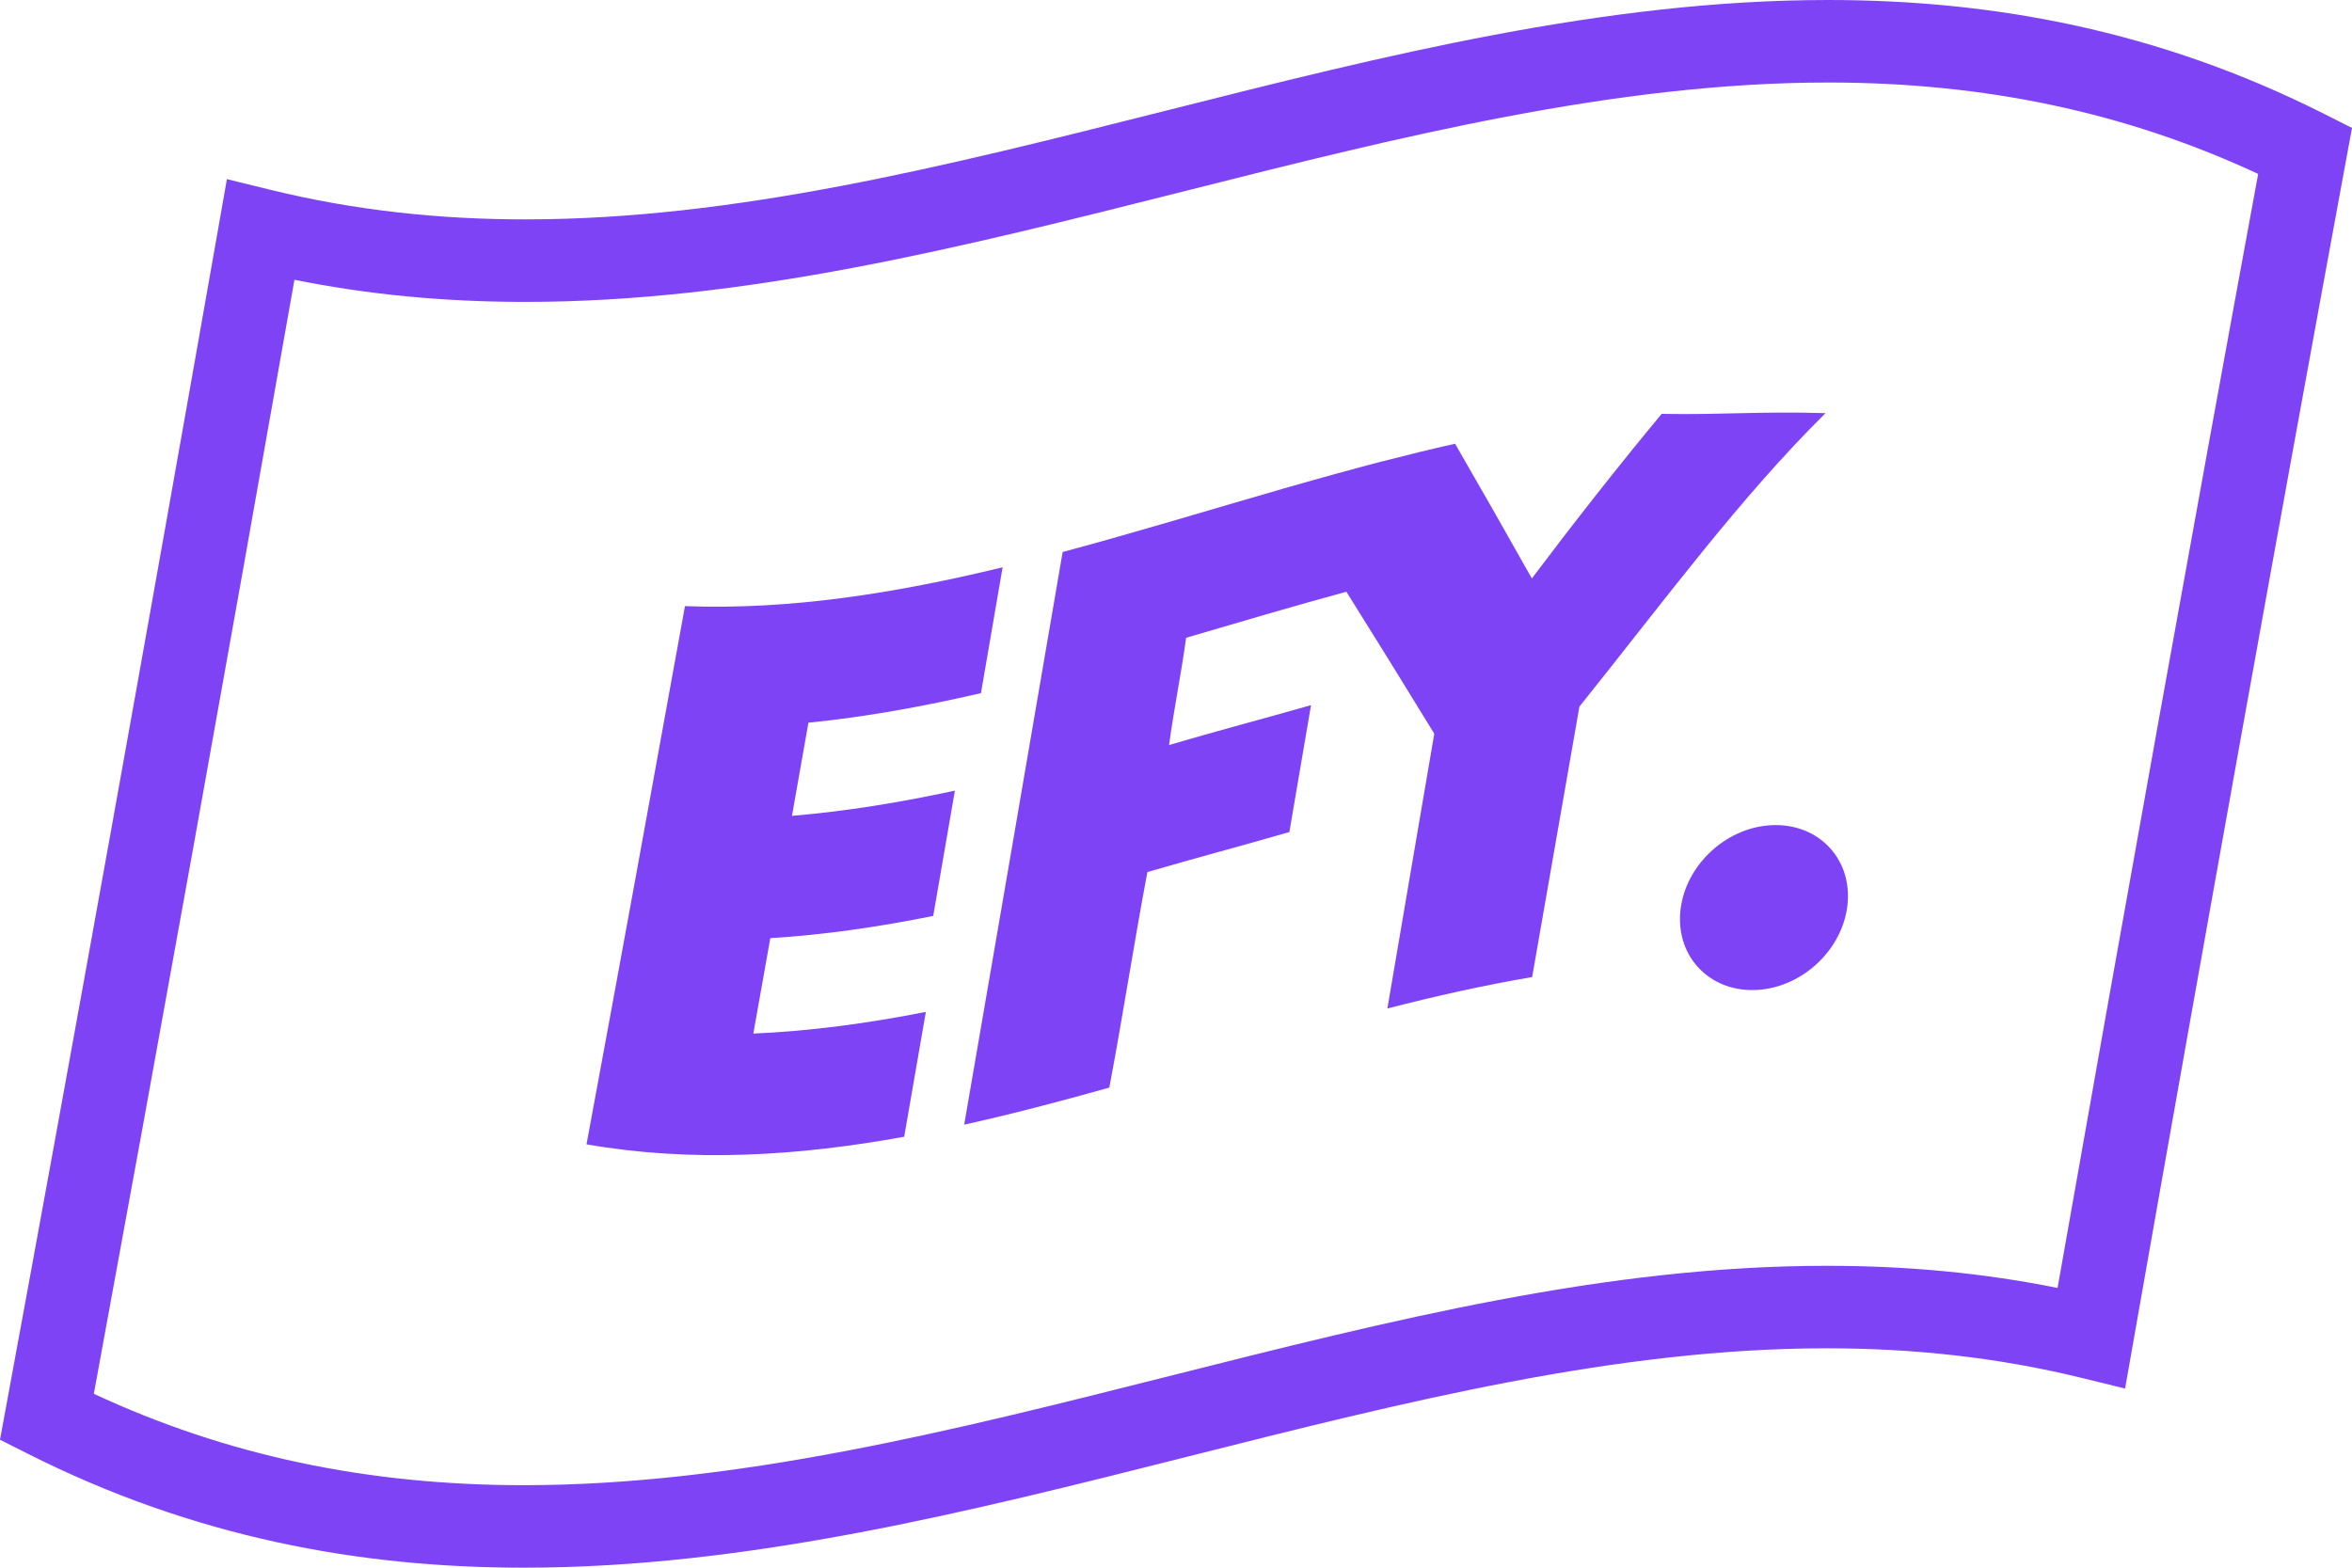
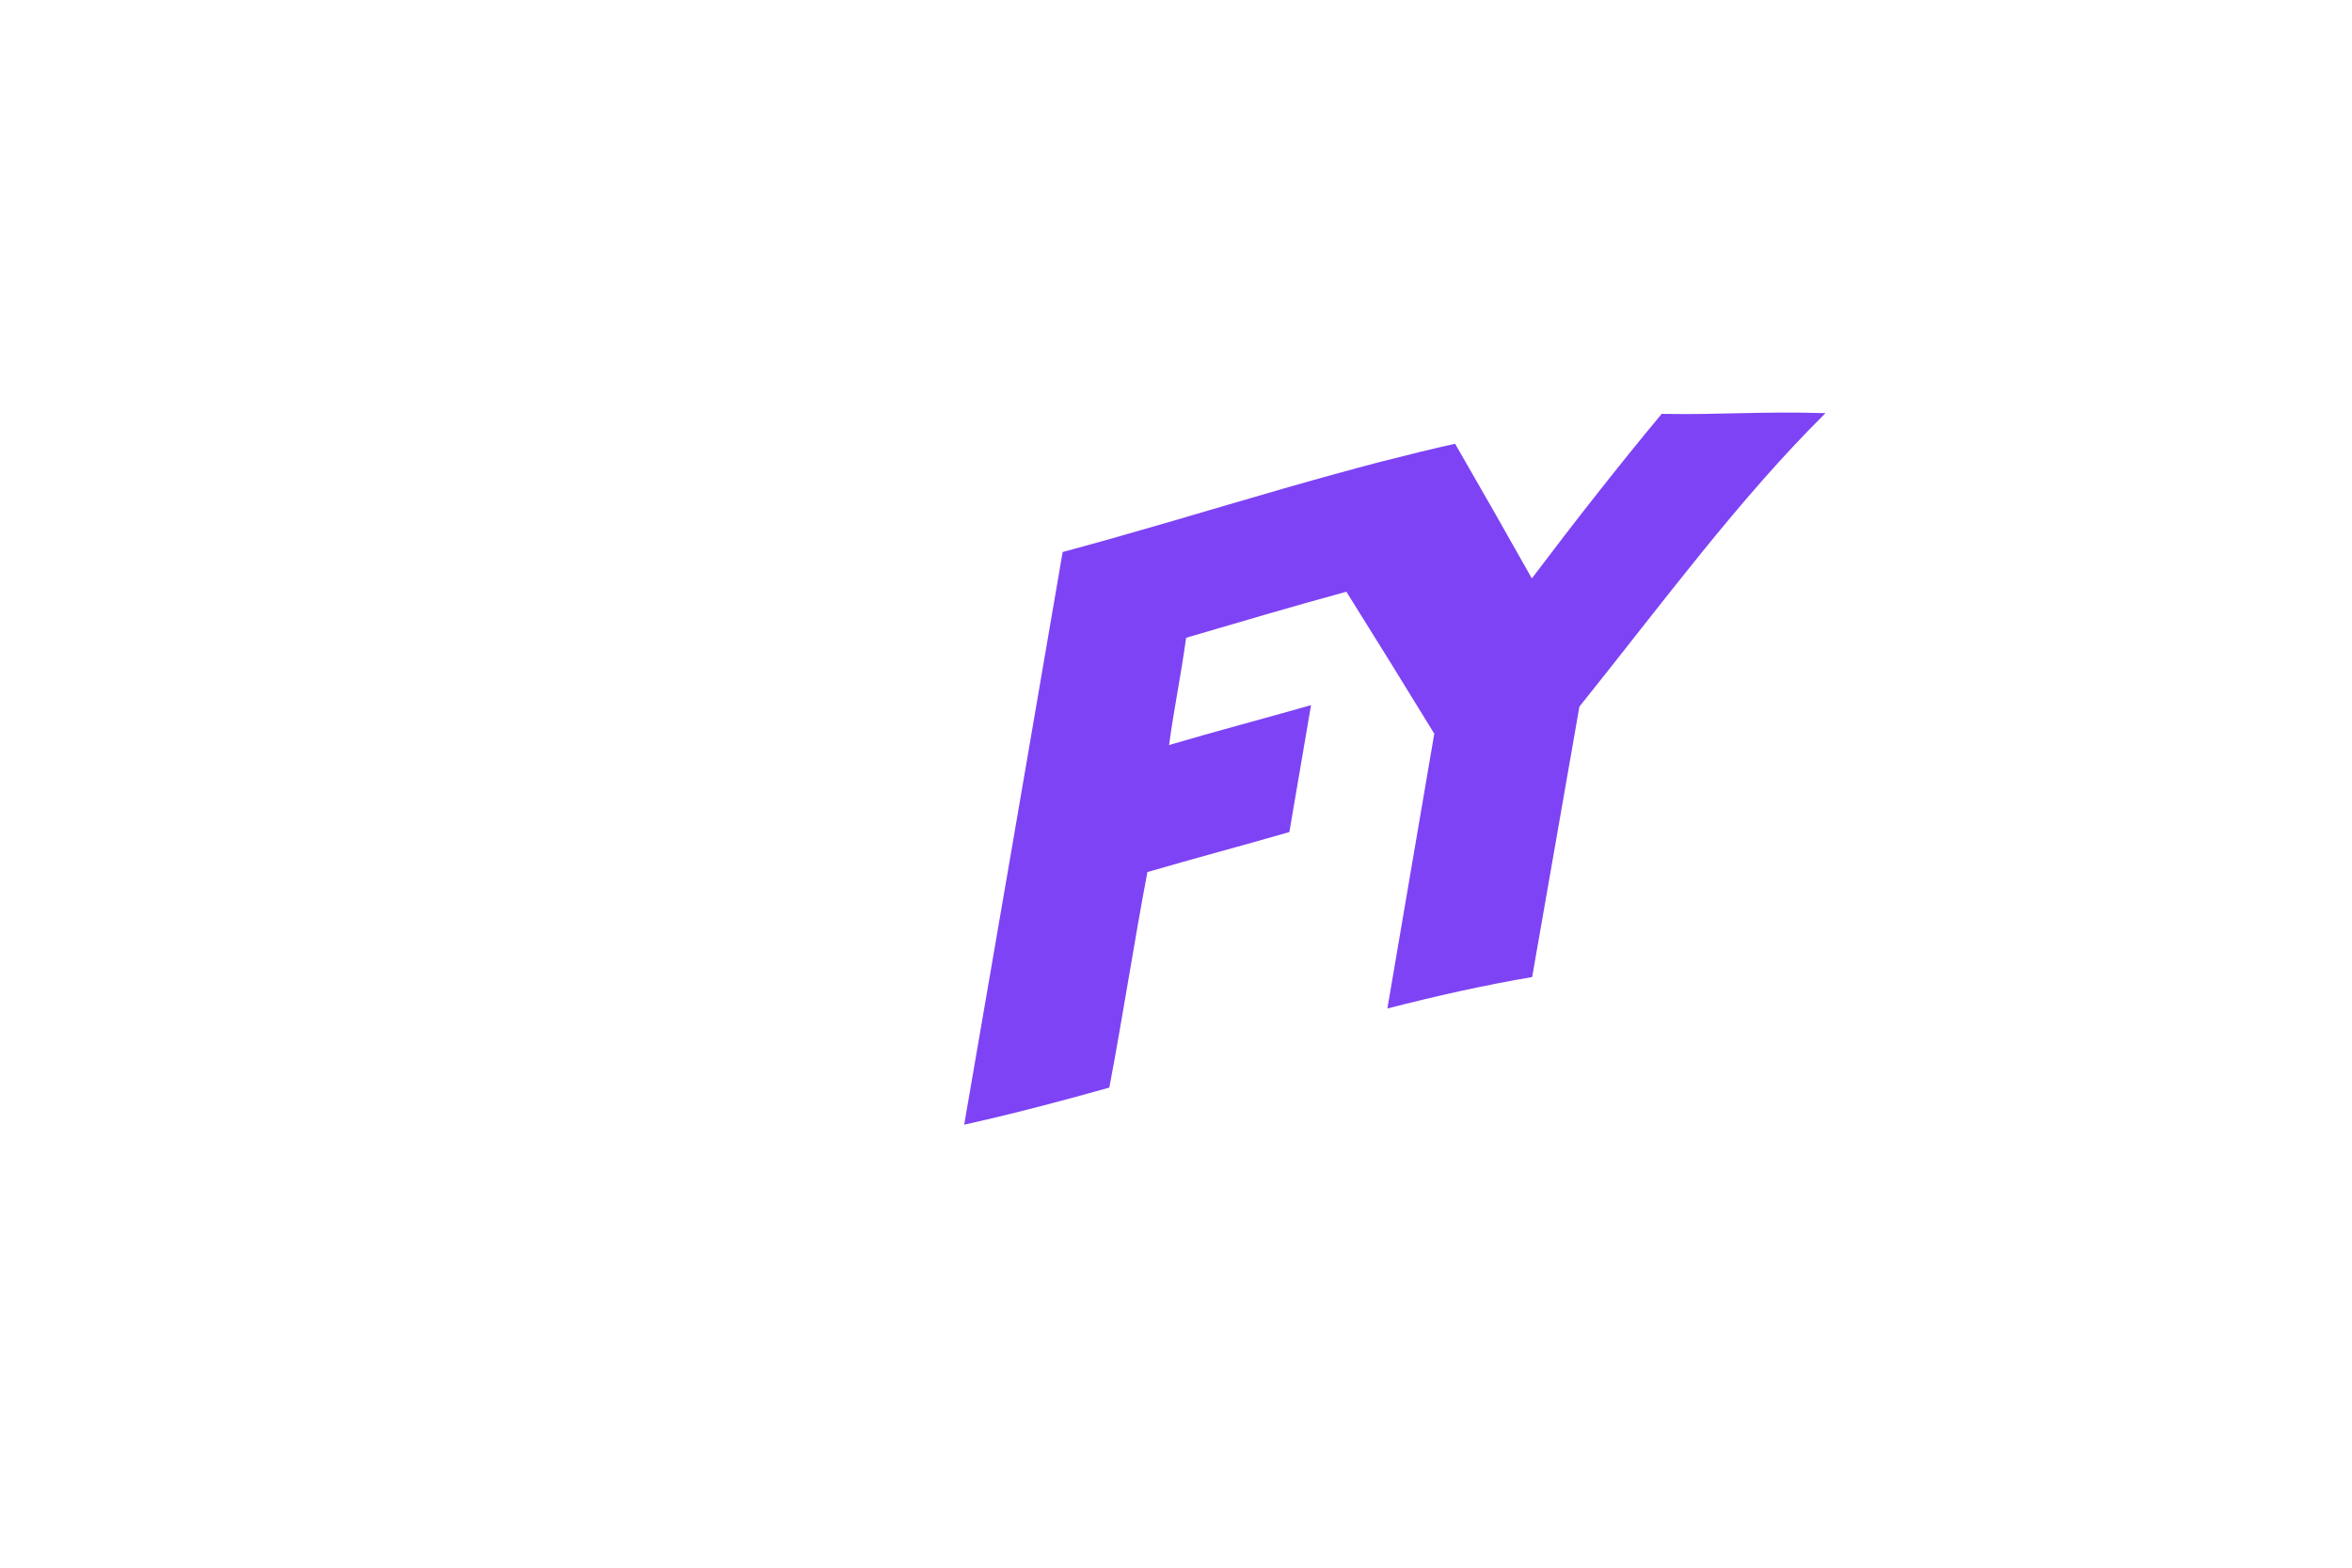
<svg xmlns="http://www.w3.org/2000/svg" width="135" height="90" viewBox="0 0 135 90" fill="none">
-   <path d="M104.931 4.737C113.948 4.737 122.041 6.457 129.614 9.985C125.919 30.044 122.049 51.538 118.1 73.94C113.858 73.086 109.499 72.669 104.854 72.669C92.206 72.669 79.912 75.771 66.894 79.055C54.796 82.107 42.288 85.264 30.066 85.264C21.05 85.264 12.957 83.545 5.386 80.017C9.084 59.939 12.954 38.445 16.9 16.062C21.142 16.916 25.501 17.332 30.146 17.332C42.794 17.332 55.087 14.23 68.107 10.946C80.206 7.893 92.715 4.737 104.931 4.737ZM104.931 0C92.106 0 79.384 3.209 66.907 6.357C54.297 9.539 42.186 12.595 30.146 12.595C25.271 12.595 20.404 12.094 15.524 10.897L13.024 10.285L12.582 12.797C8.374 36.704 4.248 59.622 0.321 80.913L0 82.654L1.593 83.457C11.103 88.256 20.611 90 30.066 90C30.066 90 30.068 90 30.069 90C42.894 90 55.617 86.791 68.093 83.643C80.704 80.461 92.814 77.405 104.854 77.405C109.729 77.405 114.596 77.907 119.476 79.103L121.976 79.715L122.418 77.203C126.631 53.274 130.756 30.358 134.679 9.087L135 7.345L133.407 6.541C123.896 1.744 114.386 0 104.931 0Z" style="fill: rgb(126, 67, 244);" />
-   <path d="M46.402 41.489C49.703 41.16 53.004 40.555 56.305 39.794C56.719 37.387 57.134 34.979 57.548 32.569C51.47 34.04 45.392 35.028 39.316 34.798C37.431 45.222 35.549 55.528 33.665 65.696C39.743 66.753 45.821 66.362 51.899 65.26C52.313 62.874 52.728 60.486 53.142 58.093C49.842 58.742 46.541 59.195 43.24 59.337C43.564 57.514 43.89 55.687 44.214 53.859C47.331 53.669 50.448 53.21 53.565 52.582C53.979 50.187 54.394 47.791 54.809 45.39C51.692 46.062 48.575 46.577 45.458 46.837C45.773 45.057 46.087 43.274 46.402 41.489Z" style="fill: rgb(126, 67, 244);" />
  <path d="M95.376 23.76C92.891 26.752 90.407 29.917 87.925 33.207C86.455 30.59 84.987 28.017 83.519 25.475C82.13 25.784 80.742 26.127 79.353 26.485C79.353 26.484 79.353 26.482 79.355 26.481C79.202 26.521 79.049 26.562 78.896 26.603C78.544 26.695 78.19 26.79 77.838 26.885C77.385 27.008 76.931 27.13 76.476 27.256C76.122 27.354 75.767 27.452 75.413 27.553C74.955 27.681 74.497 27.811 74.037 27.943C73.883 27.988 73.728 28.03 73.574 28.075C73.574 28.075 73.574 28.076 73.576 28.076C69.382 29.284 65.188 30.567 60.994 31.69C59.11 42.69 57.227 53.656 55.343 64.566C58.12 63.952 60.896 63.219 63.673 62.438C64.438 58.399 65.093 54.11 65.858 50.065C68.509 49.287 71.356 48.537 74.007 47.767C74.422 45.337 74.837 42.908 75.251 40.482C72.6 41.239 69.753 41.988 67.102 42.772C67.39 40.638 67.791 38.748 68.081 36.614C71.148 35.715 74.215 34.804 77.28 33.971C78.962 36.66 80.643 39.368 82.325 42.121C81.421 47.372 80.537 52.627 79.633 57.897C82.411 57.183 85.166 56.563 87.942 56.092C88.846 50.899 89.751 45.723 90.655 40.566C95.544 34.47 99.82 28.632 104.78 23.719C101.055 23.605 98.776 23.824 95.376 23.76Z" style="fill: rgb(126, 67, 244);" />
-   <path d="M104.41 55.212C106.42 53.239 106.635 50.247 104.889 48.531C103.143 46.814 100.098 47.022 98.087 48.995C96.077 50.969 95.862 53.961 97.608 55.677C99.354 57.394 102.399 57.186 104.41 55.212Z" style="fill: rgb(126, 67, 244);" />
</svg>